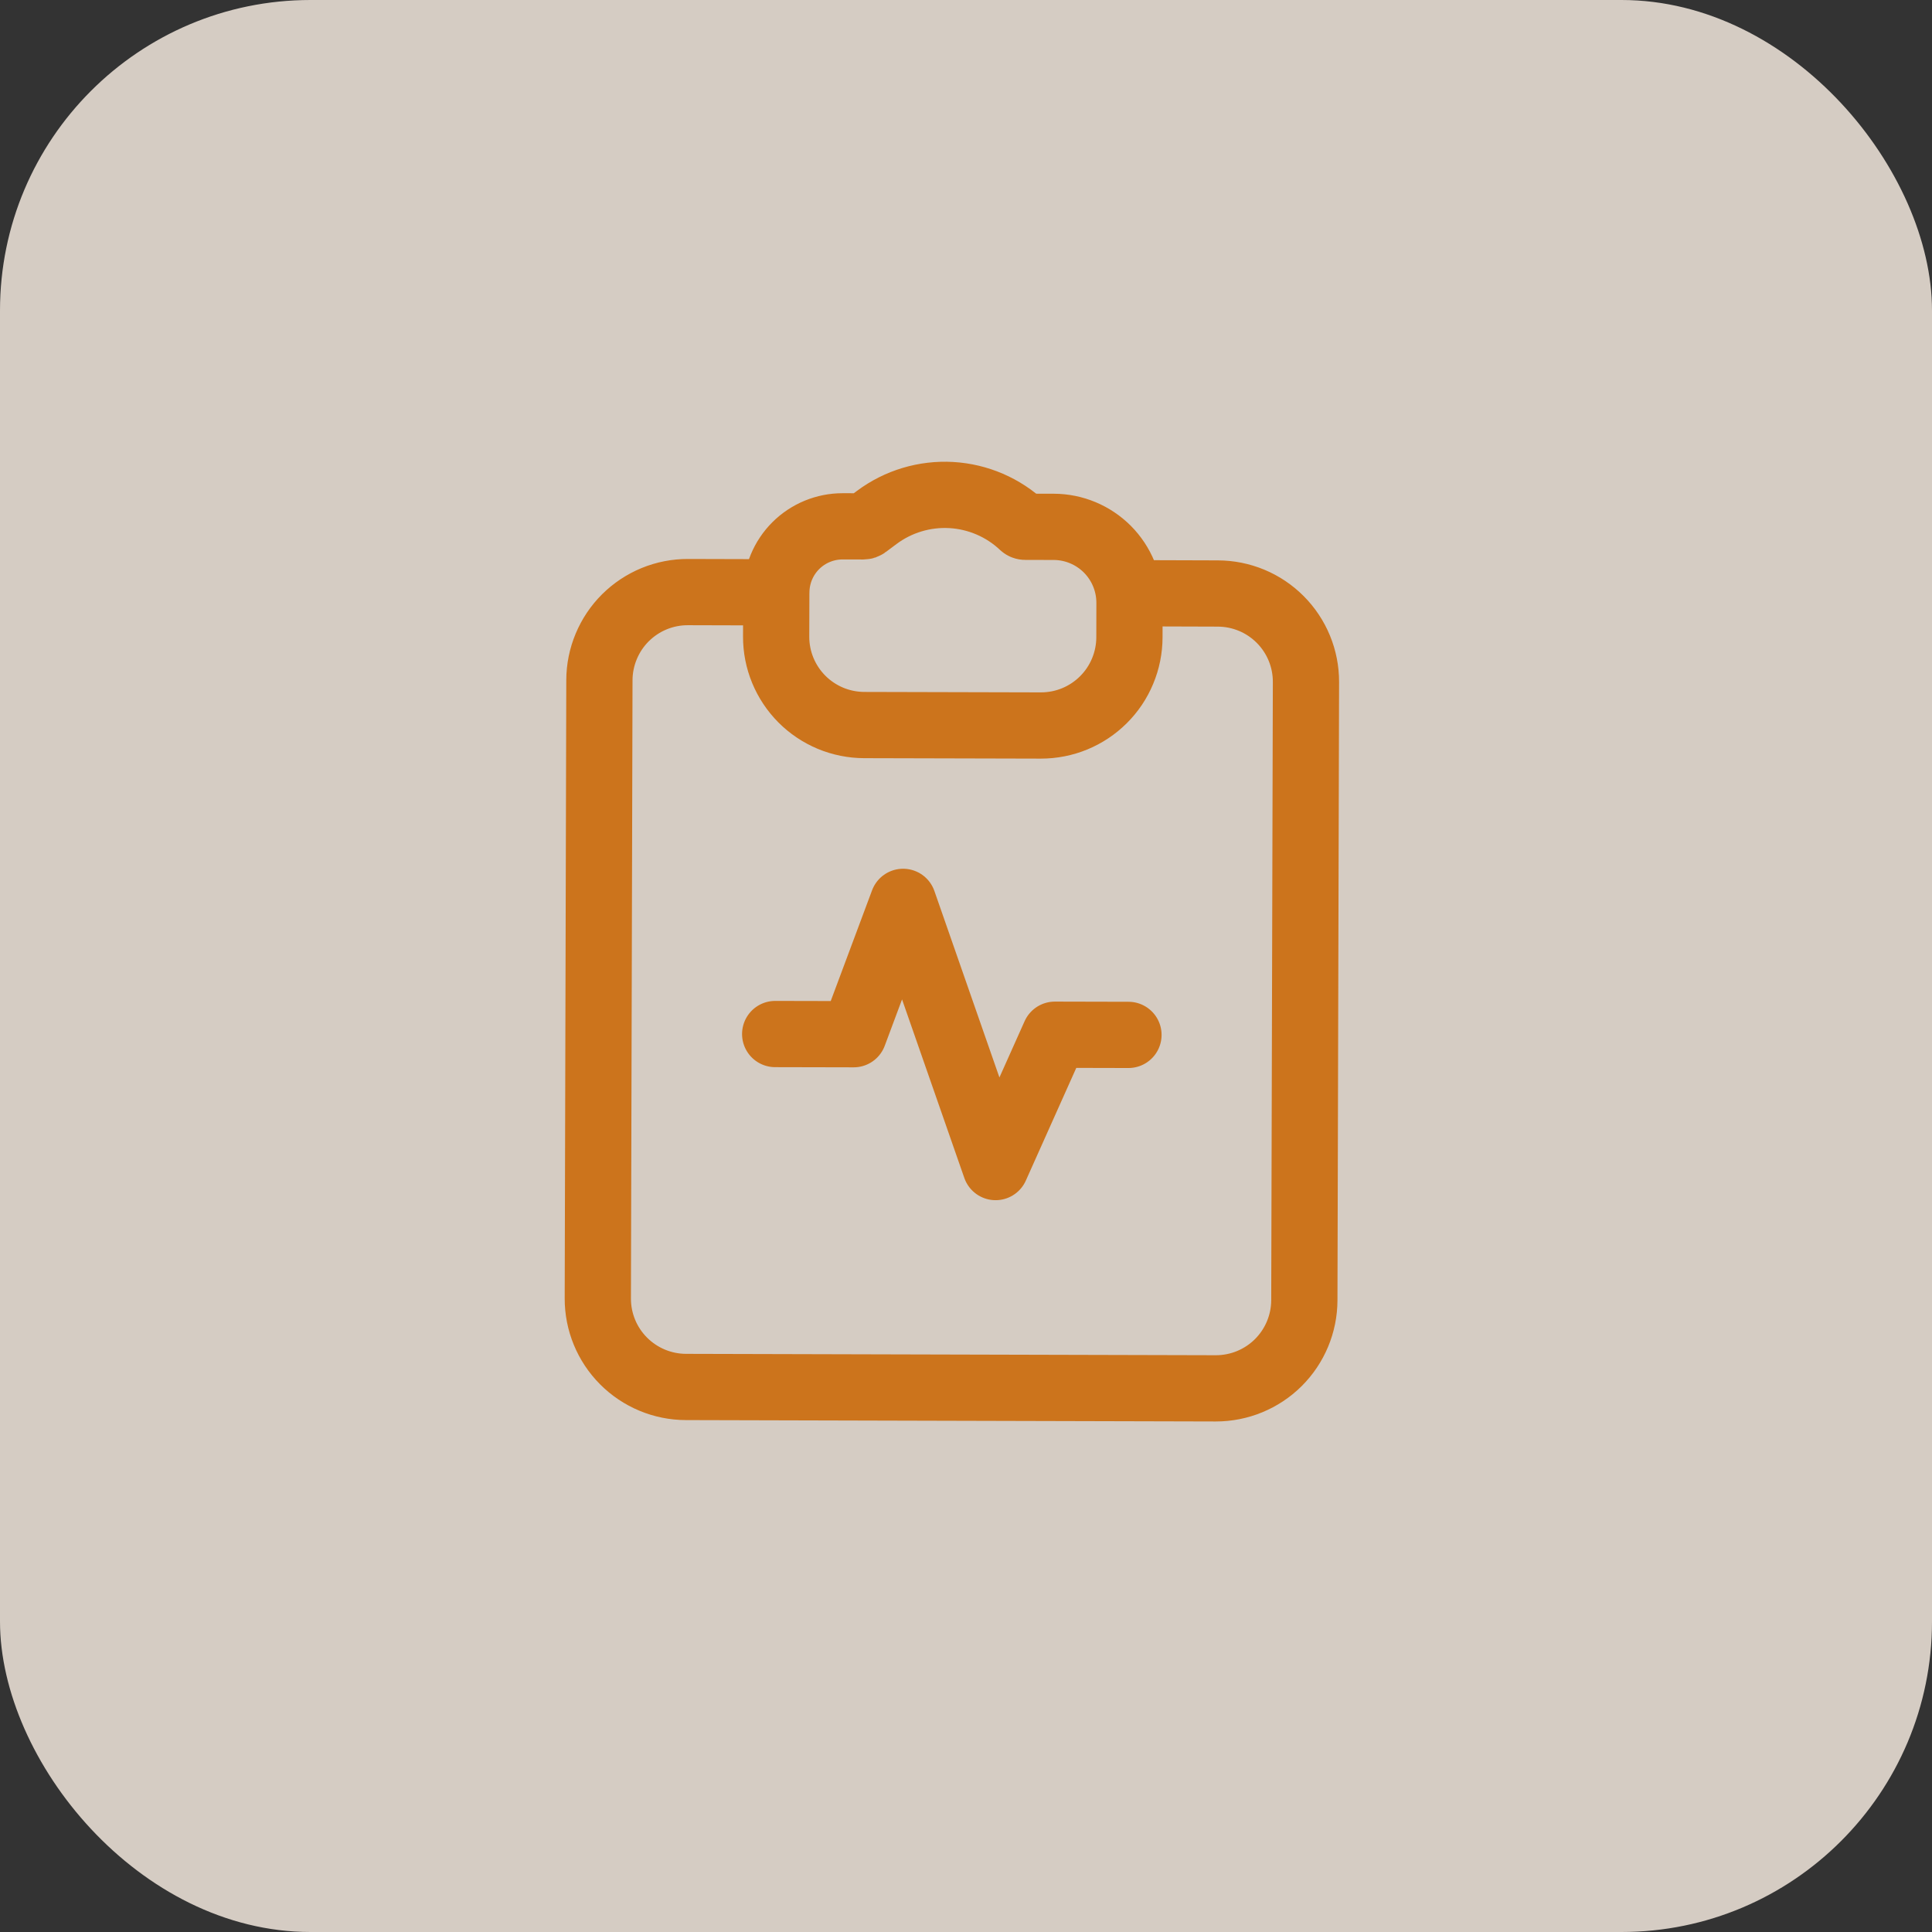
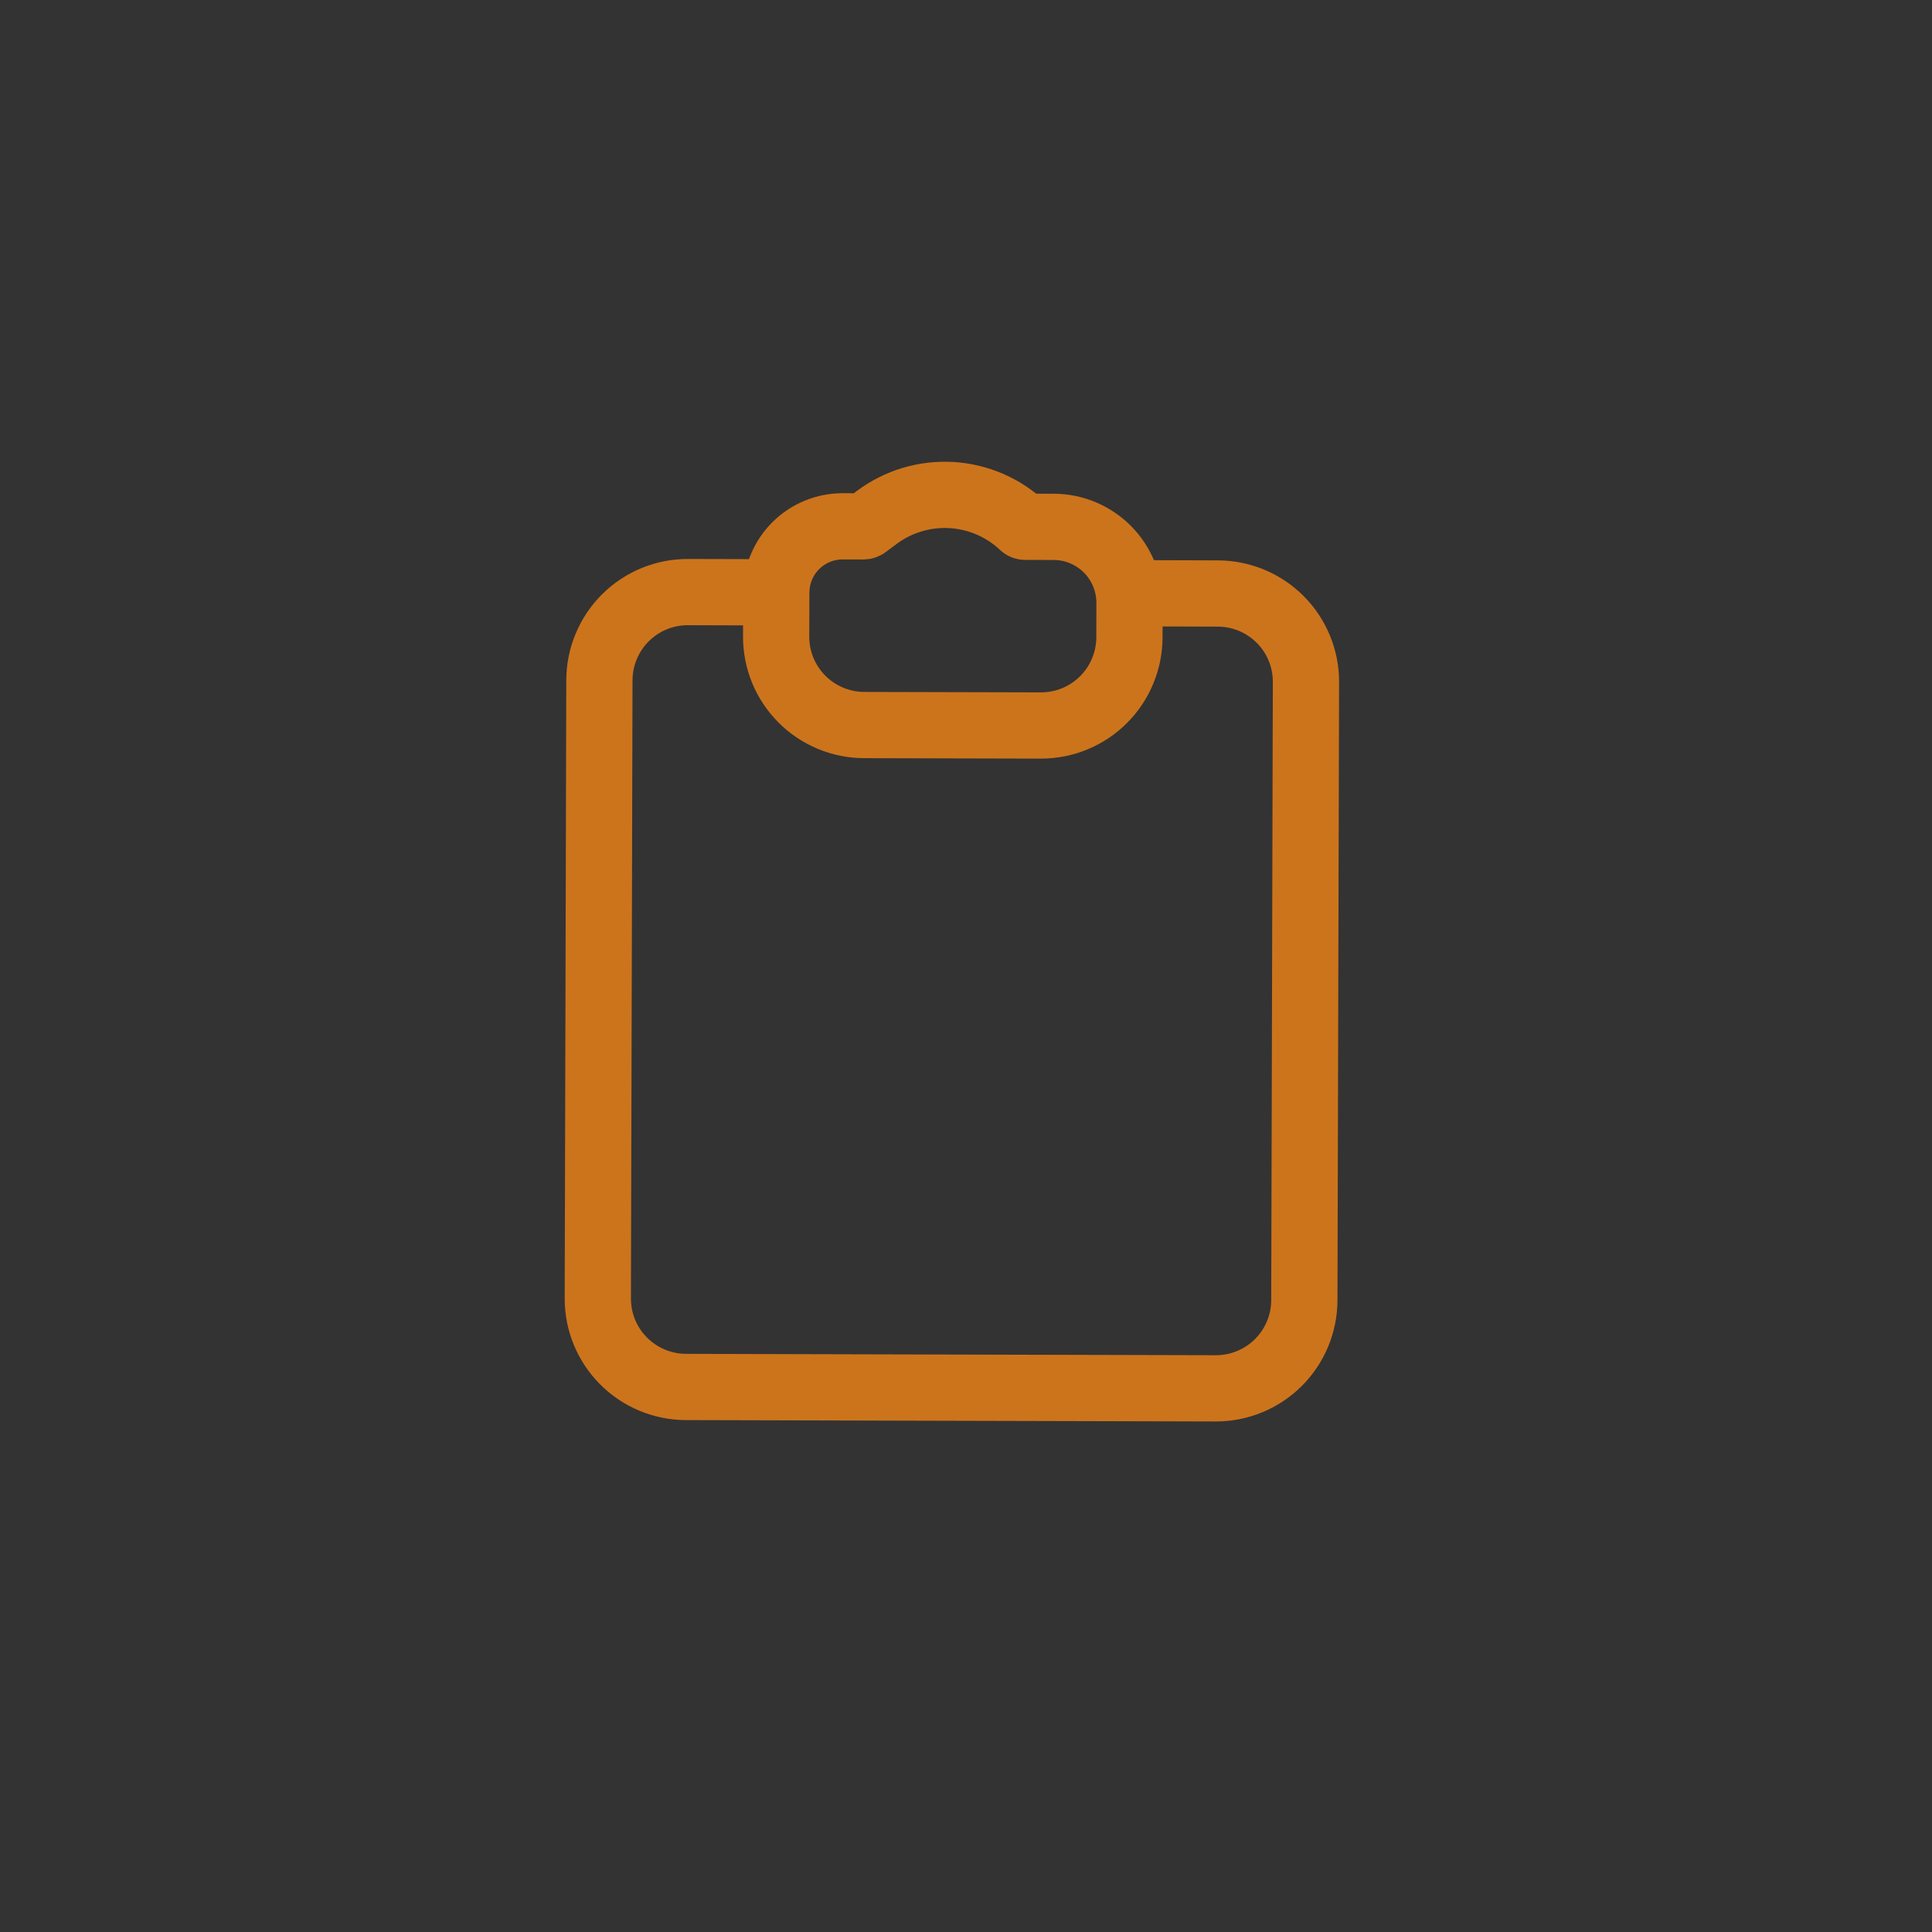
<svg xmlns="http://www.w3.org/2000/svg" width="56" height="56" viewBox="0 0 56 56" fill="none">
  <rect x="0" y="0" width="56" height="56" fill="#333333" stroke="none" />
  <g opacity="0.8">
-     <rect width="56" height="56" rx="9" fill="#FEF2E7" />
    <path d="M22.501 17.169L19.941 17.162C19.604 17.161 19.271 17.226 18.96 17.354C18.649 17.482 18.367 17.67 18.128 17.907C17.89 18.144 17.701 18.426 17.572 18.736C17.442 19.047 17.375 19.379 17.374 19.715L17.328 37.635C17.326 38.314 17.594 38.966 18.073 39.447C18.552 39.928 19.202 40.2 19.881 40.202L35.24 40.242C35.919 40.243 36.571 39.975 37.052 39.497C37.533 39.018 37.805 38.368 37.807 37.689L37.854 19.769C37.855 19.433 37.79 19.1 37.662 18.789C37.534 18.478 37.346 18.195 37.109 17.957C36.872 17.719 36.59 17.529 36.28 17.4C35.969 17.271 35.637 17.204 35.301 17.203L32.741 17.195M22.501 17.169L22.497 18.45C22.496 18.786 22.561 19.119 22.689 19.43C22.817 19.741 23.005 20.023 23.242 20.262C23.479 20.5 23.761 20.689 24.071 20.819C24.381 20.948 24.714 21.015 25.05 21.016L30.17 21.029C30.507 21.029 30.84 20.964 31.151 20.836C31.461 20.708 31.744 20.52 31.982 20.283C32.221 20.046 32.41 19.765 32.539 19.454C32.669 19.144 32.736 18.811 32.737 18.475L32.739 17.477C32.74 16.893 32.51 16.334 32.099 15.92C31.687 15.507 31.129 15.273 30.545 15.271L29.716 15.269C29.689 15.269 29.664 15.259 29.644 15.241C29.081 14.709 28.347 14.394 27.574 14.349C26.801 14.305 26.036 14.534 25.415 14.997L25.099 15.233C25.078 15.249 25.053 15.257 25.027 15.257L24.426 15.256C23.917 15.255 23.428 15.456 23.067 15.815C22.707 16.174 22.503 16.662 22.502 17.171L22.501 17.169Z" stroke="#F38416" stroke-width="1.92" stroke-linecap="round" stroke-linejoin="round" />
-     <path d="M22.469 29.972L24.745 29.977L26.177 26.141L28.858 33.828L30.575 29.992L32.709 29.997" stroke="#F38416" stroke-width="1.92" stroke-linecap="round" stroke-linejoin="round" />
  </g>
</svg>